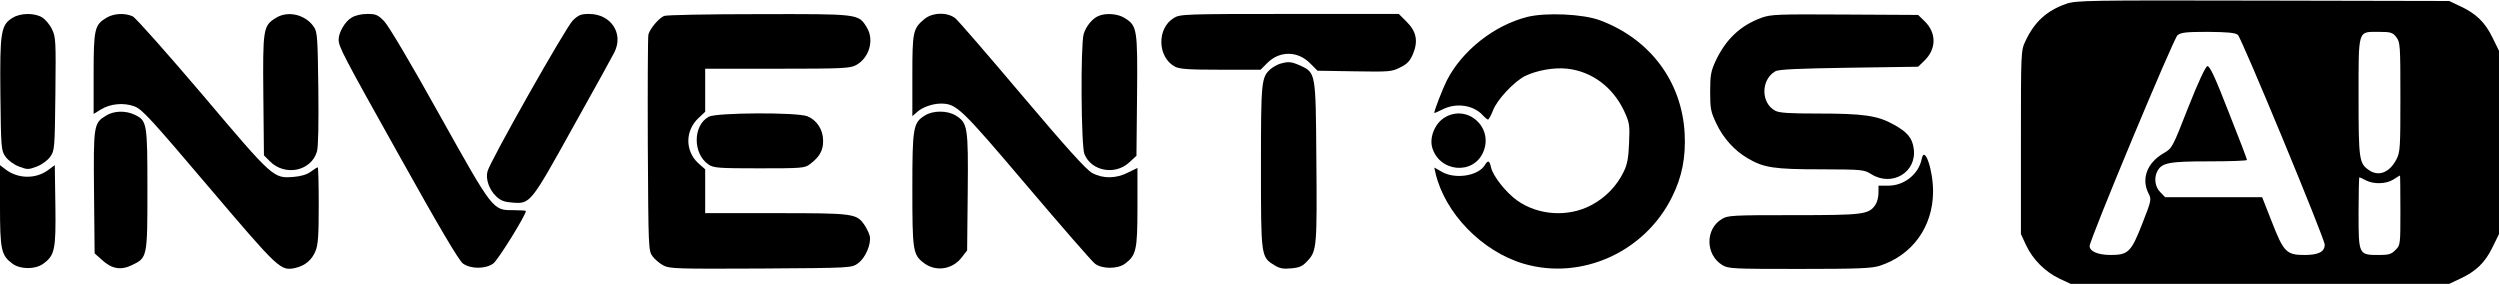
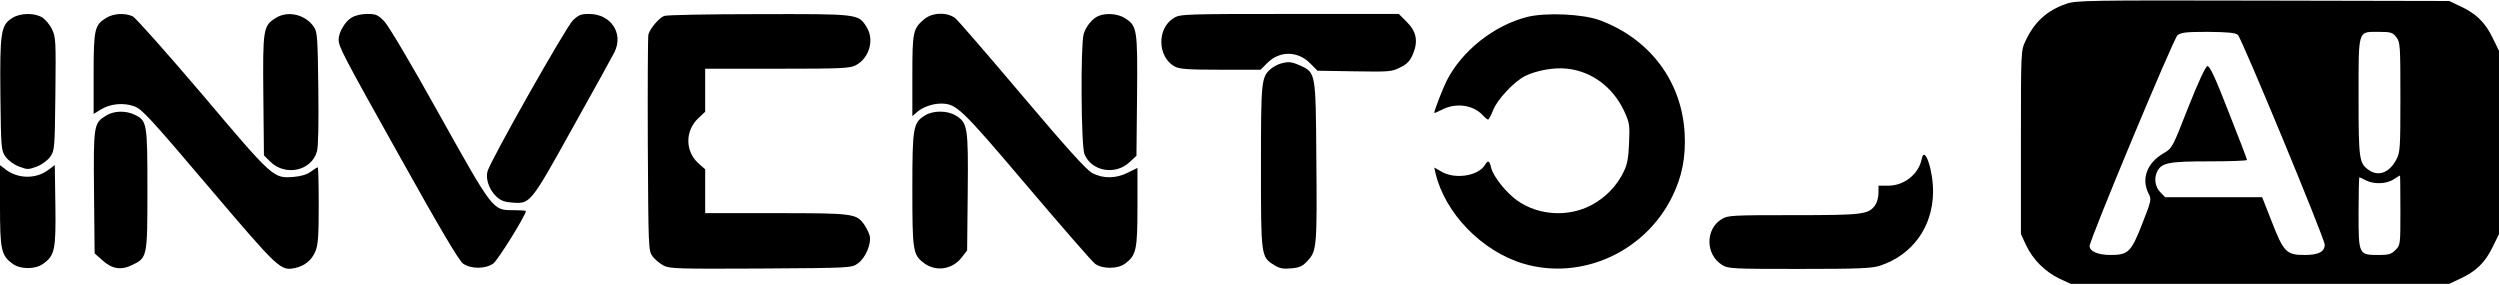
<svg xmlns="http://www.w3.org/2000/svg" version="1.0" width="1255pt" height="143pt" viewBox="0 0 1255 143" preserveAspectRatio="xMidYMid meet">
  <g transform="translate(0,143) scale(0.1,-0.1)" fill="#000000" stroke="none">
    <path d="M10373 1411 c-98 -34 -161 -91 -206 -189 -22 -46 -22 -55 -22 -507 l0 -460 26 -56 c34 -72 96 -134 168 -168 l56 -26 950 0 950 0 55 26 c80 37 125 81 162 157 l33 67 0 460 0 460 -33 67 c-37 76 -82 120 -162 157 l-55 26 -935 2 c-879 2 -938 1 -987 -16z m861 -156 c18 -14 436 -1023 436 -1053 0 -36 -31 -52 -101 -52 -91 0 -105 14 -165 168 l-48 122 -243 0 -244 0 -24 25 c-27 26 -33 72 -15 106 23 42 58 49 260 49 104 0 190 3 190 7 0 4 -41 112 -92 240 -68 175 -95 233 -107 231 -9 -2 -45 -78 -96 -207 -80 -204 -80 -205 -125 -231 -82 -48 -112 -128 -74 -202 15 -29 14 -34 -31 -149 -56 -144 -71 -159 -159 -159 -64 0 -106 18 -106 45 0 32 421 1041 441 1058 18 14 42 17 153 17 97 -1 136 -4 150 -15z m795 -11 c20 -26 21 -39 21 -301 0 -253 -1 -277 -20 -313 -34 -66 -89 -88 -138 -54 -49 34 -52 52 -52 365 0 345 -5 329 101 329 61 0 70 -3 88 -26z m21 -869 c0 -173 0 -176 -25 -200 -20 -21 -34 -25 -82 -25 -103 0 -103 0 -103 211 0 98 2 179 4 179 2 0 17 -7 32 -15 40 -21 103 -19 139 4 17 11 31 20 33 20 1 1 2 -78 2 -174z" />
    <path d="M64 1341 c-60 -36 -65 -71 -62 -386 3 -272 4 -281 26 -312 13 -18 41 -39 67 -49 43 -16 47 -16 90 0 26 10 54 31 67 49 22 31 23 40 26 315 3 268 2 286 -17 325 -11 24 -34 50 -50 60 -39 23 -108 22 -147 -2z" />
    <path d="M533 1340 c-58 -35 -63 -57 -63 -280 l0 -202 34 21 c49 31 117 37 171 17 39 -15 81 -61 374 -406 353 -415 359 -421 434 -405 48 11 83 40 101 85 13 32 16 79 16 230 0 105 -2 190 -5 190 -3 0 -19 -10 -35 -22 -19 -14 -49 -23 -85 -26 -103 -8 -102 -9 -459 413 -179 210 -335 386 -350 393 -40 18 -96 15 -133 -8z" />
    <path d="M1383 1339 c-62 -39 -64 -55 -61 -389 l3 -300 31 -31 c76 -75 206 -48 235 50 7 23 9 139 7 316 -3 251 -5 284 -21 308 -42 64 -132 86 -194 46z" />
    <path d="M1764 1341 c-32 -19 -64 -74 -64 -109 0 -37 17 -70 308 -590 202 -362 296 -520 316 -535 40 -28 112 -28 152 0 23 16 164 243 164 264 0 2 -29 4 -63 4 -104 0 -100 -5 -372 481 -144 259 -254 444 -276 467 -32 33 -42 37 -85 37 -30 0 -61 -7 -80 -19z" />
    <path d="M2876 1328 c-35 -34 -417 -709 -429 -759 -10 -38 9 -91 43 -124 23 -22 41 -29 82 -32 90 -7 91 -6 304 378 106 189 199 358 208 376 48 95 -17 193 -127 193 -40 0 -53 -5 -81 -32z" />
    <path d="M3334 1350 c-26 -10 -72 -65 -79 -93 -3 -12 -4 -261 -3 -554 3 -520 3 -532 24 -560 11 -15 36 -36 55 -46 31 -16 70 -17 489 -15 455 3 455 3 487 26 38 27 68 99 59 138 -4 15 -17 41 -28 57 -39 55 -55 57 -443 57 l-355 0 0 110 0 110 -36 32 c-65 61 -65 162 2 225 l34 32 0 108 0 108 363 0 c327 0 365 2 394 18 67 36 93 127 54 190 -42 68 -38 67 -543 66 -249 0 -462 -4 -474 -9z" />
    <path d="M4640 1334 c-57 -48 -60 -63 -60 -285 l0 -202 23 20 c27 25 79 43 121 43 78 -1 98 -20 430 -411 175 -206 329 -383 343 -393 36 -27 113 -27 150 0 57 42 63 69 63 285 l0 196 -47 -23 c-60 -31 -126 -32 -181 -2 -30 17 -125 122 -351 389 -170 201 -321 376 -336 388 -41 31 -114 29 -155 -5z" />
    <path d="M5515 1350 c-31 -12 -64 -53 -75 -91 -16 -56 -13 -563 4 -603 35 -85 153 -107 224 -42 l37 34 3 301 c3 336 1 352 -63 391 -33 21 -94 26 -130 10z" />
    <path d="M5893 1340 c-87 -52 -83 -198 6 -245 24 -12 69 -15 230 -15 l199 0 34 34 c62 62 153 61 215 -2 l37 -37 186 -3 c177 -3 187 -2 230 20 36 18 49 33 64 69 26 64 16 112 -34 161 l-38 38 -548 0 c-527 0 -550 -1 -581 -20z" />
    <path d="M7667 1345 c-167 -42 -328 -170 -404 -319 -21 -42 -63 -150 -63 -163 0 -2 18 6 40 17 70 36 157 23 204 -29 11 -12 22 -21 26 -21 4 0 15 21 25 46 20 53 104 143 160 172 59 29 149 45 214 37 123 -14 228 -93 284 -212 27 -59 29 -69 25 -160 -3 -77 -9 -108 -27 -145 -34 -71 -92 -131 -163 -168 -115 -61 -265 -52 -371 23 -57 40 -123 124 -132 167 -8 35 -15 38 -32 10 -34 -54 -150 -71 -216 -32 l-37 21 6 -27 c47 -202 233 -394 443 -456 290 -85 609 59 745 336 50 100 69 199 63 318 -14 260 -173 474 -425 568 -85 32 -272 40 -365 17z" />
-     <path d="M8843 1341 c-106 -39 -179 -107 -231 -218 -23 -50 -27 -70 -27 -153 0 -86 3 -101 31 -160 35 -74 91 -136 158 -175 80 -47 132 -55 366 -55 211 -1 216 -1 255 -25 104 -64 228 11 212 128 -7 55 -33 85 -103 123 -79 44 -151 54 -377 54 -142 0 -195 3 -215 14 -73 38 -73 156 0 198 17 10 113 14 370 18 l347 5 30 29 c63 60 63 142 1 201 l-31 30 -367 2 c-338 2 -371 1 -419 -16z" />
    <path d="M6426 1110 c-15 -5 -37 -17 -48 -27 -46 -41 -48 -59 -48 -489 0 -452 0 -454 67 -495 27 -17 45 -20 86 -16 42 4 56 10 83 40 44 48 46 72 42 517 -3 426 -3 425 -81 461 -46 20 -58 21 -101 9z" />
    <path d="M533 850 c-63 -38 -64 -47 -61 -386 l3 -306 37 -33 c49 -45 95 -53 150 -26 78 37 78 39 78 381 0 334 -2 344 -64 374 -46 22 -104 20 -143 -4z" />
    <path d="M4644 851 c-60 -37 -64 -58 -64 -370 0 -306 3 -329 55 -369 60 -48 146 -36 193 26 l27 35 3 293 c3 326 0 347 -60 384 -42 26 -113 26 -154 1z" />
-     <path d="M3558 844 c-80 -43 -81 -186 -1 -240 25 -17 49 -19 255 -19 213 0 228 1 254 21 48 36 67 69 66 118 0 55 -31 102 -78 122 -49 21 -458 19 -496 -2z" />
-     <path d="M7252 840 c-48 -29 -76 -97 -63 -148 34 -126 207 -143 257 -25 53 124 -80 242 -194 173z" />
    <path d="M9647 632 c-15 -76 -88 -134 -167 -134 l-50 0 0 -37 c0 -20 -7 -47 -16 -60 -34 -48 -60 -51 -411 -51 -308 0 -330 -1 -360 -20 -83 -50 -82 -178 2 -230 31 -19 49 -20 388 -20 299 0 364 3 404 16 164 54 265 195 267 369 1 110 -43 239 -57 167z" />
    <path d="M0 398 c0 -223 6 -250 63 -292 39 -29 115 -29 154 0 58 42 64 70 61 293 l-3 202 -34 -25 c-62 -46 -153 -44 -215 5 l-26 20 0 -203z" />
  </g>
</svg>